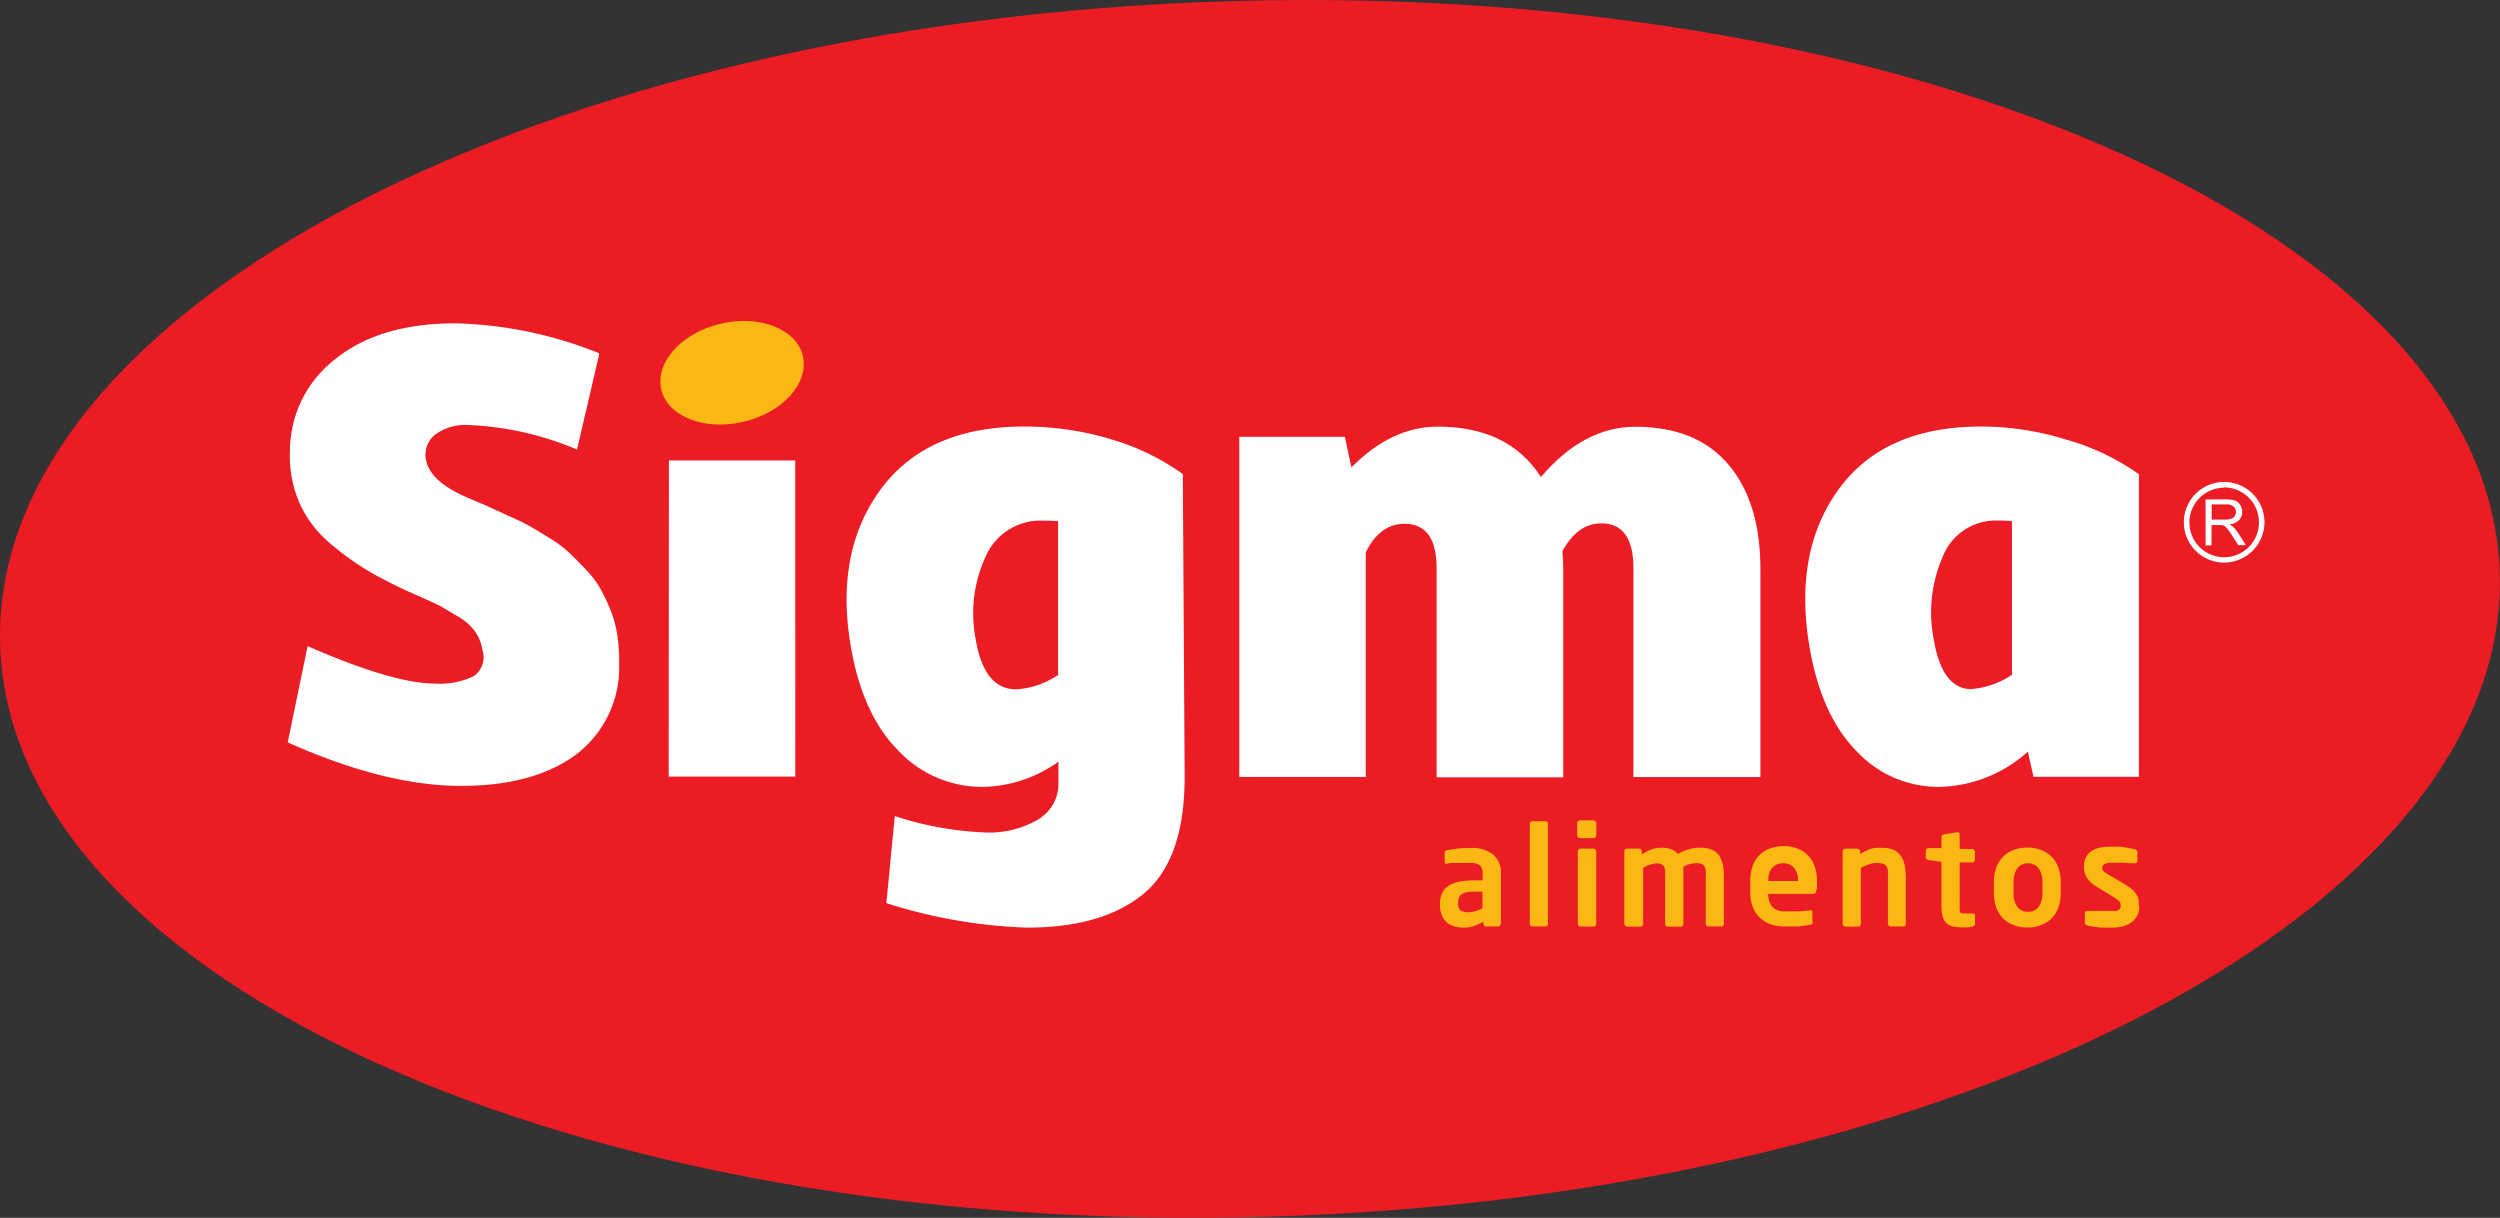
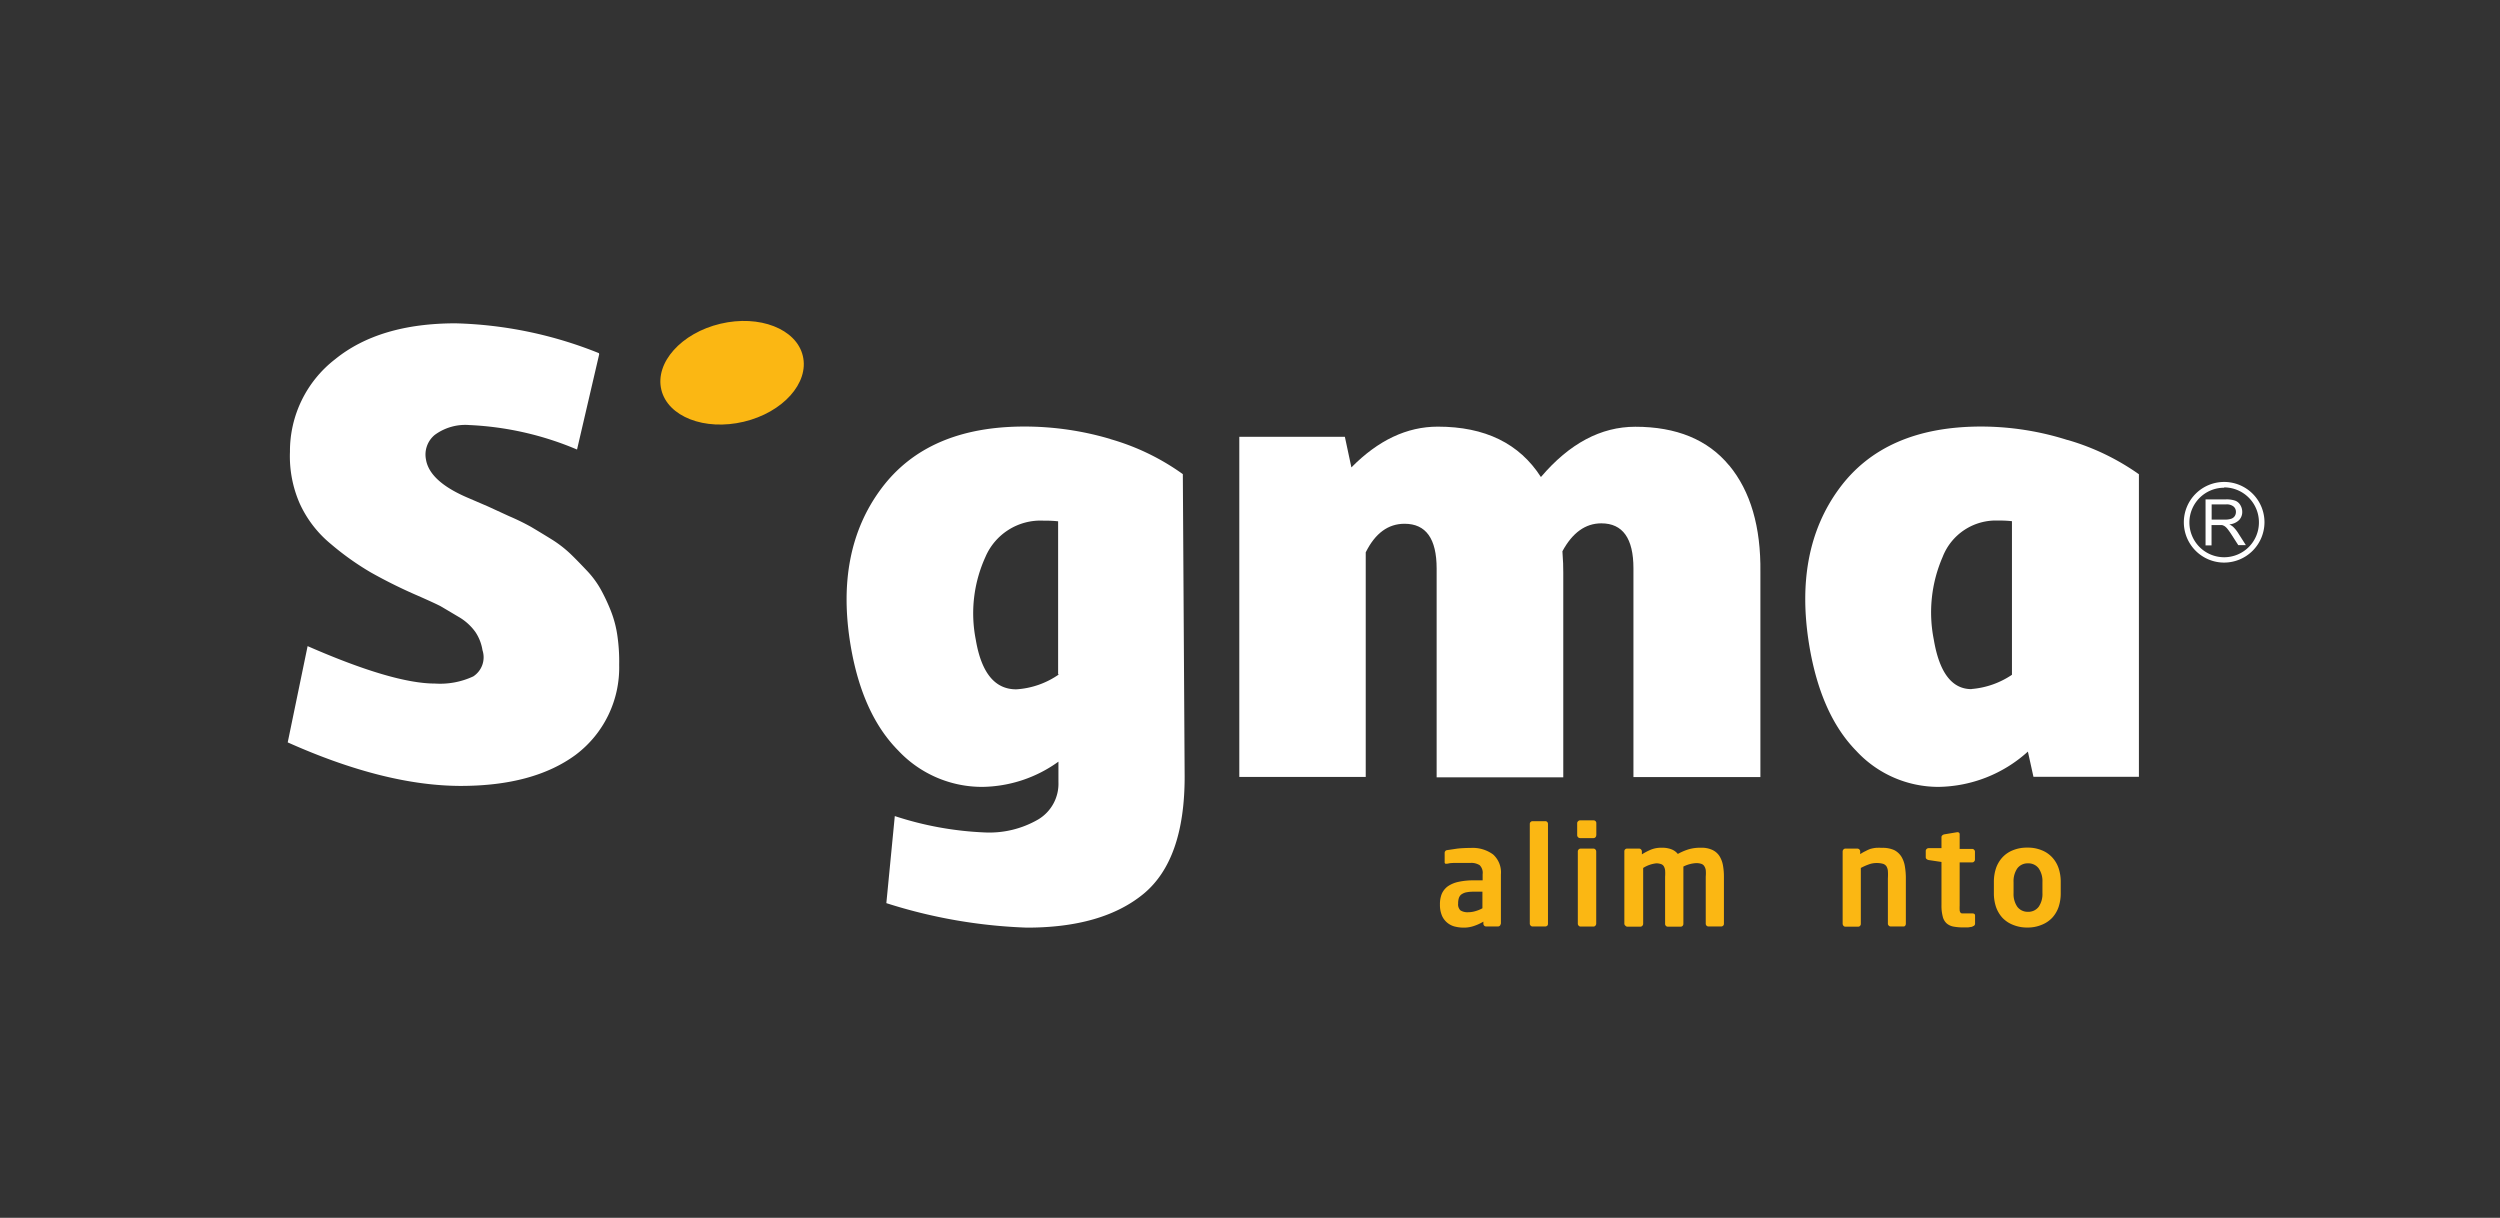
<svg xmlns="http://www.w3.org/2000/svg" id="Layer_1" data-name="Layer 1" viewBox="0 0 233.74 113.86">
  <rect x="0" y="0" width="233.74" height="113.86" fill="#333333" stroke="none" />
  <defs>
    <style>.cls-1{fill:#eb1c24;}.cls-2{fill:#fbb713;}.cls-3{fill:#fff;}</style>
  </defs>
  <title>logo-sigma</title>
-   <path class="cls-1" d="M843.14,161.88c0.89,31.39,53.94,55.35,118.47,53.51s116.14-28.76,115.24-60.16-53.94-55.34-118.47-53.5S842.24,130.5,843.14,161.88" transform="translate(-843.13 -101.63)" />
  <path class="cls-2" d="M983.44,188a0.27,0.27,0,0,1-.08.18,0.24,0.24,0,0,1-.18.07h-1.1a0.25,0.25,0,0,1-.18-0.07,0.26,0.26,0,0,1-.08-0.18v-0.2a4.42,4.42,0,0,1-.9.41,2.86,2.86,0,0,1-.92.15,3.4,3.4,0,0,1-.8-0.09,1.78,1.78,0,0,1-1.24-1,2.55,2.55,0,0,1-.2-1.07v0a2.57,2.57,0,0,1,.17-1,1.77,1.77,0,0,1,.56-0.7,2.74,2.74,0,0,1,1-.42,6.37,6.37,0,0,1,1.45-.14h0.81v-0.57a1,1,0,0,0-.28-0.85,1.46,1.46,0,0,0-.86-0.21c-0.41,0-.82,0-1.21,0s-0.69,0-.91.07h-0.07a0.35,0.35,0,0,1-.16,0,0.19,0.19,0,0,1-.06-0.18v-0.82a0.26,0.26,0,0,1,.25-0.27l0.94-.14a11.5,11.5,0,0,1,1.23-.06,3.21,3.21,0,0,1,2.11.61,2.25,2.25,0,0,1,.73,1.86V188Zm-1.71-3H980.9a3.32,3.32,0,0,0-.73.07,1.26,1.26,0,0,0-.44.21,0.76,0.76,0,0,0-.21.34,1.66,1.66,0,0,0-.06.49v0a0.77,0.77,0,0,0,.22.64,1.25,1.25,0,0,0,.72.17,2.43,2.43,0,0,0,.7-0.11,3,3,0,0,0,.63-0.26V185Z" transform="translate(-843.13 -101.63)" />
  <path class="cls-2" d="M987.79,188.17a0.21,0.21,0,0,1-.17.08h-1.2a0.21,0.21,0,0,1-.18-0.08,0.24,0.24,0,0,1-.08-0.19v-9.32a0.23,0.23,0,0,1,.08-0.18,0.22,0.22,0,0,1,.18-0.07h1.2a0.22,0.22,0,0,1,.17.07,0.27,0.27,0,0,1,.07.18V188a0.28,0.28,0,0,1-.07.19" transform="translate(-843.13 -101.63)" />
  <path class="cls-2" d="M992.37,179.73a0.26,0.26,0,0,1-.07.18,0.25,0.25,0,0,1-.19.08h-1.25a0.28,0.28,0,0,1-.27-0.26v-1.14a0.23,0.23,0,0,1,.09-0.18,0.24,0.24,0,0,1,.19-0.08h1.25a0.25,0.25,0,0,1,.19.08,0.25,0.25,0,0,1,.07.18v1.14Zm0,8.26a0.29,0.29,0,0,1-.08.19,0.23,0.23,0,0,1-.19.08h-1.19a0.23,0.23,0,0,1-.18-0.08,0.26,0.26,0,0,1-.08-0.19v-6.77a0.27,0.27,0,0,1,.26-0.25h1.19a0.24,0.24,0,0,1,.19.08,0.27,0.27,0,0,1,.08.18V188Z" transform="translate(-843.13 -101.63)" />
  <path class="cls-2" d="M1004.24,188.17a0.22,0.22,0,0,1-.18.08h-1.2a0.23,0.23,0,0,1-.18-0.08,0.27,0.27,0,0,1-.07-0.19v-4.4a3.32,3.32,0,0,0,0-.61,1,1,0,0,0-.15-0.38,0.52,0.52,0,0,0-.29-0.2,1.37,1.37,0,0,0-.45-0.06,2.63,2.63,0,0,0-.51.07,3,3,0,0,0-.69.25c0,0.15,0,.3,0,0.45s0,0.31,0,.48V188a0.29,0.29,0,0,1-.07.19,0.24,0.24,0,0,1-.19.08h-1.19a0.24,0.24,0,0,1-.19-0.08,0.25,0.25,0,0,1-.07-0.19v-4.4a4.19,4.19,0,0,0,0-.61,1,1,0,0,0-.13-0.38,0.48,0.48,0,0,0-.28-0.2,1.28,1.28,0,0,0-.44-0.06,2.92,2.92,0,0,0-1.2.43V188a0.28,0.28,0,0,1-.08.19,0.24,0.24,0,0,1-.19.08h-1.19a0.23,0.23,0,0,1-.19-0.08A0.25,0.25,0,0,1,995,188v-6.77a0.23,0.23,0,0,1,.07-0.18,0.24,0.24,0,0,1,.19-0.08h1.12a0.25,0.25,0,0,1,.18.08,0.27,0.27,0,0,1,.08.19v0.27a5.62,5.62,0,0,1,.84-0.44,2.55,2.55,0,0,1,1-.18,2.41,2.41,0,0,1,.93.15,1.39,1.39,0,0,1,.59.43,5.17,5.17,0,0,1,1-.43,3.83,3.83,0,0,1,1.16-.15,2.38,2.38,0,0,1,1.08.21,1.61,1.61,0,0,1,.66.58,2.47,2.47,0,0,1,.32.86,5.88,5.88,0,0,1,.09,1.06V188a0.26,0.26,0,0,1-.08.19" transform="translate(-843.13 -101.63)" />
-   <path class="cls-2" d="M1012.93,184.88a0.26,0.26,0,0,1-.25.32h-4.23v0a2.29,2.29,0,0,0,.07.58,1.43,1.43,0,0,0,.24.53,1.3,1.3,0,0,0,.48.39,1.78,1.78,0,0,0,.77.14c0.47,0,.91,0,1.34,0l1-.09h0a0.28,0.28,0,0,1,.17,0,0.18,0.18,0,0,1,.06.15v0.86a0.48,0.48,0,0,1,0,.23,0.31,0.31,0,0,1-.23.1l-0.58.1-0.55.06-0.61,0-0.77,0a4.06,4.06,0,0,1-1-.15,2.66,2.66,0,0,1-1-.52,2.76,2.76,0,0,1-.77-1,3.67,3.67,0,0,1-.3-1.59v-1a4.15,4.15,0,0,1,.21-1.36,2.84,2.84,0,0,1,.6-1,2.66,2.66,0,0,1,1-.66,3.52,3.52,0,0,1,1.32-.23,3.32,3.32,0,0,1,1.32.24,2.55,2.55,0,0,1,1,.68,2.88,2.88,0,0,1,.59,1,4.1,4.1,0,0,1,.2,1.33v0.73Zm-1.7-.95a1.71,1.71,0,0,0-.38-1.18,1.3,1.3,0,0,0-1-.41,1.35,1.35,0,0,0-1,.4,1.66,1.66,0,0,0-.38,1.19V184h2.76v-0.05Z" transform="translate(-843.13 -101.63)" />
  <path class="cls-2" d="M1021.28,188.17a0.23,0.23,0,0,1-.19.08h-1.19a0.22,0.22,0,0,1-.18-0.08,0.24,0.24,0,0,1-.08-0.19v-4.22a5.64,5.64,0,0,0,0-.7,1,1,0,0,0-.14-0.44,0.61,0.61,0,0,0-.33-0.23,2.13,2.13,0,0,0-.6-0.07,2,2,0,0,0-.69.12,5.55,5.55,0,0,0-.77.34V188a0.25,0.25,0,0,1-.07.19,0.22,0.22,0,0,1-.18.08h-1.19a0.22,0.22,0,0,1-.18-0.08,0.29,0.29,0,0,1-.08-0.19v-6.77a0.27,0.27,0,0,1,.08-0.18,0.24,0.24,0,0,1,.18-0.08h1.12a0.27,0.27,0,0,1,.26.25v0.27a3.69,3.69,0,0,1,.53-0.3A3.09,3.09,0,0,1,1018,181a3.26,3.26,0,0,1,.51-0.1,5.58,5.58,0,0,1,.58,0,2.64,2.64,0,0,1,1.14.21,1.72,1.72,0,0,1,.67.61,2.48,2.48,0,0,1,.33.92,6.67,6.67,0,0,1,.09,1.15V188a0.26,0.26,0,0,1-.08.19" transform="translate(-843.13 -101.63)" />
  <path class="cls-2" d="M1027.57,188.27l-0.44.07-0.43,0a4.92,4.92,0,0,1-.94-0.08,1.35,1.35,0,0,1-.63-0.3,1.25,1.25,0,0,1-.36-0.63,3.9,3.9,0,0,1-.12-1.05v-4.06l-1.21-.18a0.47,0.47,0,0,1-.18-0.09,0.21,0.21,0,0,1-.08-0.17v-0.59a0.24,0.24,0,0,1,.08-0.18,0.25,0.25,0,0,1,.18-0.08h1.21V179.9a0.21,0.21,0,0,1,.08-0.17,0.44,0.44,0,0,1,.17-0.09l1.2-.2h0.05a0.18,0.18,0,0,1,.2.19V181h1.17a0.22,0.22,0,0,1,.18.08,0.23,0.23,0,0,1,.08.18V182a0.23,0.23,0,0,1-.08.18,0.22,0.22,0,0,1-.18.08h-1.17v4.06a3.88,3.88,0,0,0,0,.39,0.44,0.44,0,0,0,.06.22,0.23,0.23,0,0,0,.14.1l0.28,0h0.69c0.17,0,.27.06,0.27,0.19V188a0.24,0.24,0,0,1-.25.23" transform="translate(-843.13 -101.63)" />
  <path class="cls-2" d="M1035.8,185.14a4,4,0,0,1-.2,1.29,2.86,2.86,0,0,1-.59,1,2.71,2.71,0,0,1-1,.67,3.34,3.34,0,0,1-1.33.25,3.41,3.41,0,0,1-1.34-.25,2.73,2.73,0,0,1-1-.67,2.94,2.94,0,0,1-.59-1,4,4,0,0,1-.2-1.29v-1.05a4,4,0,0,1,.2-1.29,2.9,2.9,0,0,1,.59-1,2.66,2.66,0,0,1,1-.68,3.4,3.4,0,0,1,1.34-.24,3.33,3.33,0,0,1,1.33.24,2.64,2.64,0,0,1,1,.68,2.82,2.82,0,0,1,.59,1,4,4,0,0,1,.2,1.29v1.05Zm-1.71-1.05a2.09,2.09,0,0,0-.35-1.27,1.19,1.19,0,0,0-1-.47,1.2,1.2,0,0,0-1,.47,2.11,2.11,0,0,0-.35,1.27v1.05a2.1,2.1,0,0,0,.35,1.27,1.21,1.21,0,0,0,1,.47,1.2,1.2,0,0,0,1-.47,2.09,2.09,0,0,0,.35-1.27v-1.05Z" transform="translate(-843.13 -101.63)" />
-   <path class="cls-2" d="M1043.15,186.35a2,2,0,0,1-.15.79,1.74,1.74,0,0,1-.48.64,2.32,2.32,0,0,1-.79.42,3.54,3.54,0,0,1-1.11.16l-0.48,0-0.6,0-0.65-.08a5.31,5.31,0,0,1-.6-0.12,0.3,0.3,0,0,1-.24-0.31V187a0.25,0.25,0,0,1,.06-0.15,0.23,0.23,0,0,1,.16-0.06h0.06l0.55,0,0.63,0,0.58,0h0.42a2.08,2.08,0,0,0,.48,0,0.69,0.69,0,0,0,.29-0.13,0.41,0.41,0,0,0,.12-0.2,0.92,0.92,0,0,0,0-.25,0.47,0.47,0,0,0-.14-0.32,2.27,2.27,0,0,0-.43-0.33l-1.78-1.09a2.57,2.57,0,0,1-.79-0.75,1.85,1.85,0,0,1-.3-1c0-1.28.83-1.93,2.46-1.93,0.26,0,.5,0,0.71,0s0.41,0,.59.05l0.52,0.09,0.49,0.1a0.29,0.29,0,0,1,.24.3v0.76a0.2,0.2,0,0,1-.21.25h-0.05l-0.38,0-0.55-.05-0.62,0-0.59,0a1.39,1.39,0,0,0-.68.13,0.43,0.43,0,0,0-.21.41,0.34,0.34,0,0,0,.14.27,2.15,2.15,0,0,0,.38.26l1.69,1a3.61,3.61,0,0,1,.65.49,2.28,2.28,0,0,1,.38.49,1.35,1.35,0,0,1,.17.49,3.22,3.22,0,0,1,0,.49" transform="translate(-843.13 -101.63)" />
  <path class="cls-3" d="M899.15,134.76l-2.07,8.9A29.1,29.1,0,0,0,887,141.37a4.82,4.82,0,0,0-3.22.92,2.38,2.38,0,0,0-.82,2.32q0.34,2,3.77,3.5l2,0.86,2,0.92a21.59,21.59,0,0,1,2.05,1c0.54,0.32,1.17.7,1.88,1.14a11,11,0,0,1,1.79,1.37c0.48,0.46,1,1,1.53,1.56a8.7,8.7,0,0,1,1.32,1.78,17.52,17.52,0,0,1,.94,2,10.23,10.23,0,0,1,.62,2.38,16.7,16.7,0,0,1,.16,2.67,10.2,10.2,0,0,1-4.09,8.43q-3.93,2.88-10.69,2.89-7.11,0-16.21-4.07l1.86-9q8,3.5,11.91,3.5a7.33,7.33,0,0,0,3.58-.67,2.13,2.13,0,0,0,.86-2.45,4.21,4.21,0,0,0-.67-1.71,5,5,0,0,0-1.57-1.41q-1.06-.63-1.69-1c-0.41-.21-1.11-0.53-2.06-0.95a46.66,46.66,0,0,1-4.45-2.2,26,26,0,0,1-3.75-2.67,10.57,10.57,0,0,1-2.9-3.78,11,11,0,0,1-.91-4.83,10.86,10.86,0,0,1,4.22-8.65q4.14-3.36,11.27-3.36a38.42,38.42,0,0,1,13.4,2.79" transform="translate(-843.13 -101.63)" />
  <path class="cls-3" d="M946.93,142.68a21.89,21.89,0,0,1,6.79,3.28l0.17,28.29q0,7.76-3.83,10.94c-2.57,2.12-6.22,3.17-10.92,3.17A48.47,48.47,0,0,1,926,186.07l0.79-8.14a31,31,0,0,0,8.4,1.53,9.11,9.11,0,0,0,5-1.21,3.89,3.89,0,0,0,1.9-3.5v-1.91A12.4,12.4,0,0,1,935,175.2a10.74,10.74,0,0,1-7.89-3.4q-3.37-3.4-4.45-9.82-1.48-8.83,2.86-14.66t13.44-5.81a28.22,28.22,0,0,1,8,1.17m-4.9,22,0-14.31a11.48,11.48,0,0,0-1.35-.06,5.6,5.6,0,0,0-5.45,3.4,12.7,12.7,0,0,0-.9,7.72q0.78,4.65,3.78,4.65a7.78,7.78,0,0,0,4-1.4" transform="translate(-843.13 -101.63)" />
  <path class="cls-3" d="M1004.8,145.14q3,3.63,2.92,10l0,19.14H995.85l0-19.52c0-2.79-1-4.2-3-4.2q-2.23,0-3.64,2.61c0.06,0.85.09,1.51,0.08,2l0,19.14H977.45l0-19.52c0-2.8-1-4.19-3-4.19-1.53,0-2.74.88-3.63,2.67l0,21H959V142.47h9.87l0.61,2.86c2.51-2.54,5.19-3.81,8.08-3.81q6.62,0,9.64,4.71,4-4.7,8.82-4.7,5.79,0,8.78,3.62" transform="translate(-843.13 -101.63)" />
  <path class="cls-3" d="M1036.46,142.77a22.25,22.25,0,0,1,6.65,3.2l0,28.29h-9.86l-0.52-2.36a12.7,12.7,0,0,1-8.36,3.3,10.46,10.46,0,0,1-7.69-3.37q-3.3-3.37-4.38-9.79-1.49-8.9,2.78-14.72t13.32-5.81a26.71,26.71,0,0,1,8,1.25m-8.94,23.29a7.92,7.92,0,0,0,3.78-1.33V150.36a9.92,9.92,0,0,0-1.29-.06,5.33,5.33,0,0,0-5.19,3.4,13,13,0,0,0-.83,7.72c0.52,3.1,1.7,4.64,3.52,4.64" transform="translate(-843.13 -101.63)" />
-   <polygon class="cls-3" points="74.35 43.05 62.54 43.05 62.52 72.61 74.36 72.61 74.35 43.05" />
  <path class="cls-2" d="M918.19,134.9c0.61,2.53-1.86,5.29-5.52,6.16s-7.11-.47-7.71-3,1.87-5.29,5.52-6.16,7.11,0.48,7.71,3" transform="translate(-843.13 -101.63)" />
  <path class="cls-3" d="M1051.08,154.23a3.77,3.77,0,1,1,3.77-3.77A3.78,3.78,0,0,1,1051.08,154.23Zm0-7a3.25,3.25,0,1,0,3.25,3.25A3.26,3.26,0,0,0,1051.08,147.2Z" transform="translate(-843.13 -101.63)" />
  <path class="cls-3" d="M1049.34,152.6v-4.28h1.9a2.51,2.51,0,0,1,.87.12,0.94,0.94,0,0,1,.48.41,1.21,1.21,0,0,1,.18.64,1.08,1.08,0,0,1-.3.77,1.5,1.5,0,0,1-.91.4,1.54,1.54,0,0,1,.34.21,3,3,0,0,1,.47.57l0.74,1.16h-0.71l-0.57-.89q-0.25-.39-0.41-0.59a1.32,1.32,0,0,0-.29-0.29,0.88,0.88,0,0,0-.26-0.11l-0.31,0h-0.66v1.9h-0.57Zm0.57-2.39h1.22a1.77,1.77,0,0,0,.61-0.08,0.63,0.63,0,0,0,.33-0.25,0.7,0.7,0,0,0,.11-0.39,0.64,0.64,0,0,0-.22-0.5,1,1,0,0,0-.7-0.2h-1.35v1.41Z" transform="translate(-843.13 -101.63)" />
</svg>